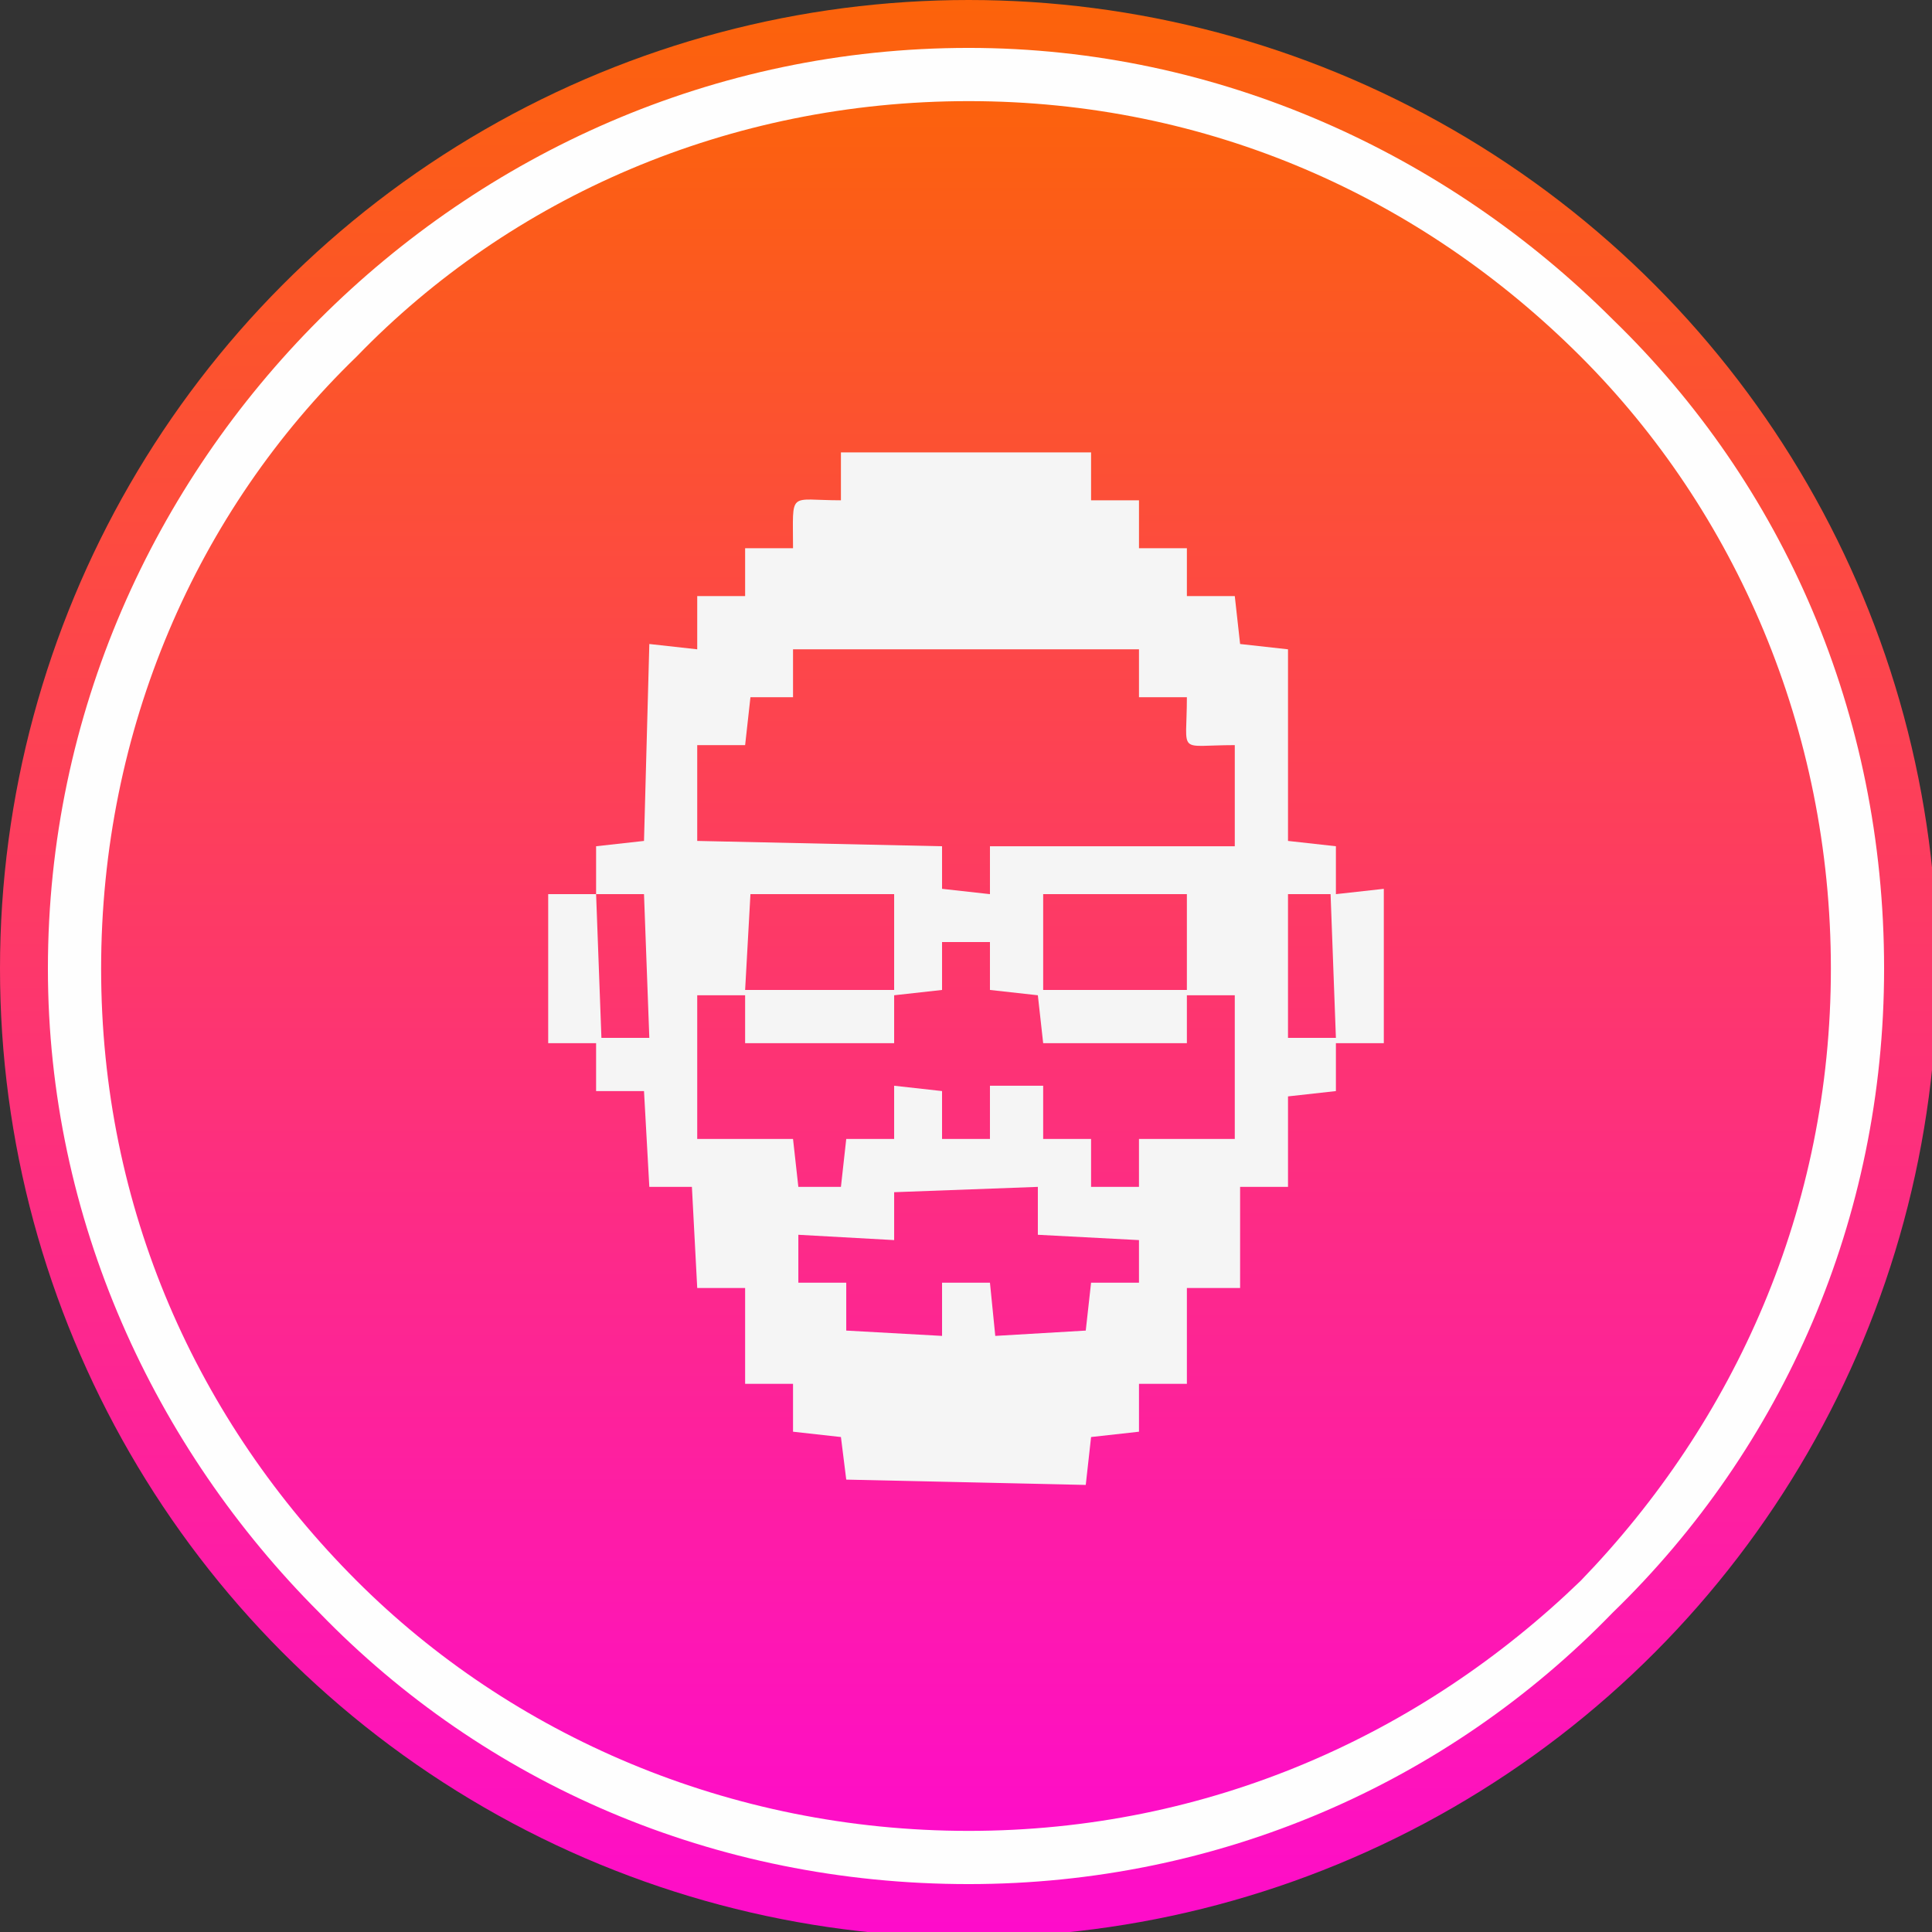
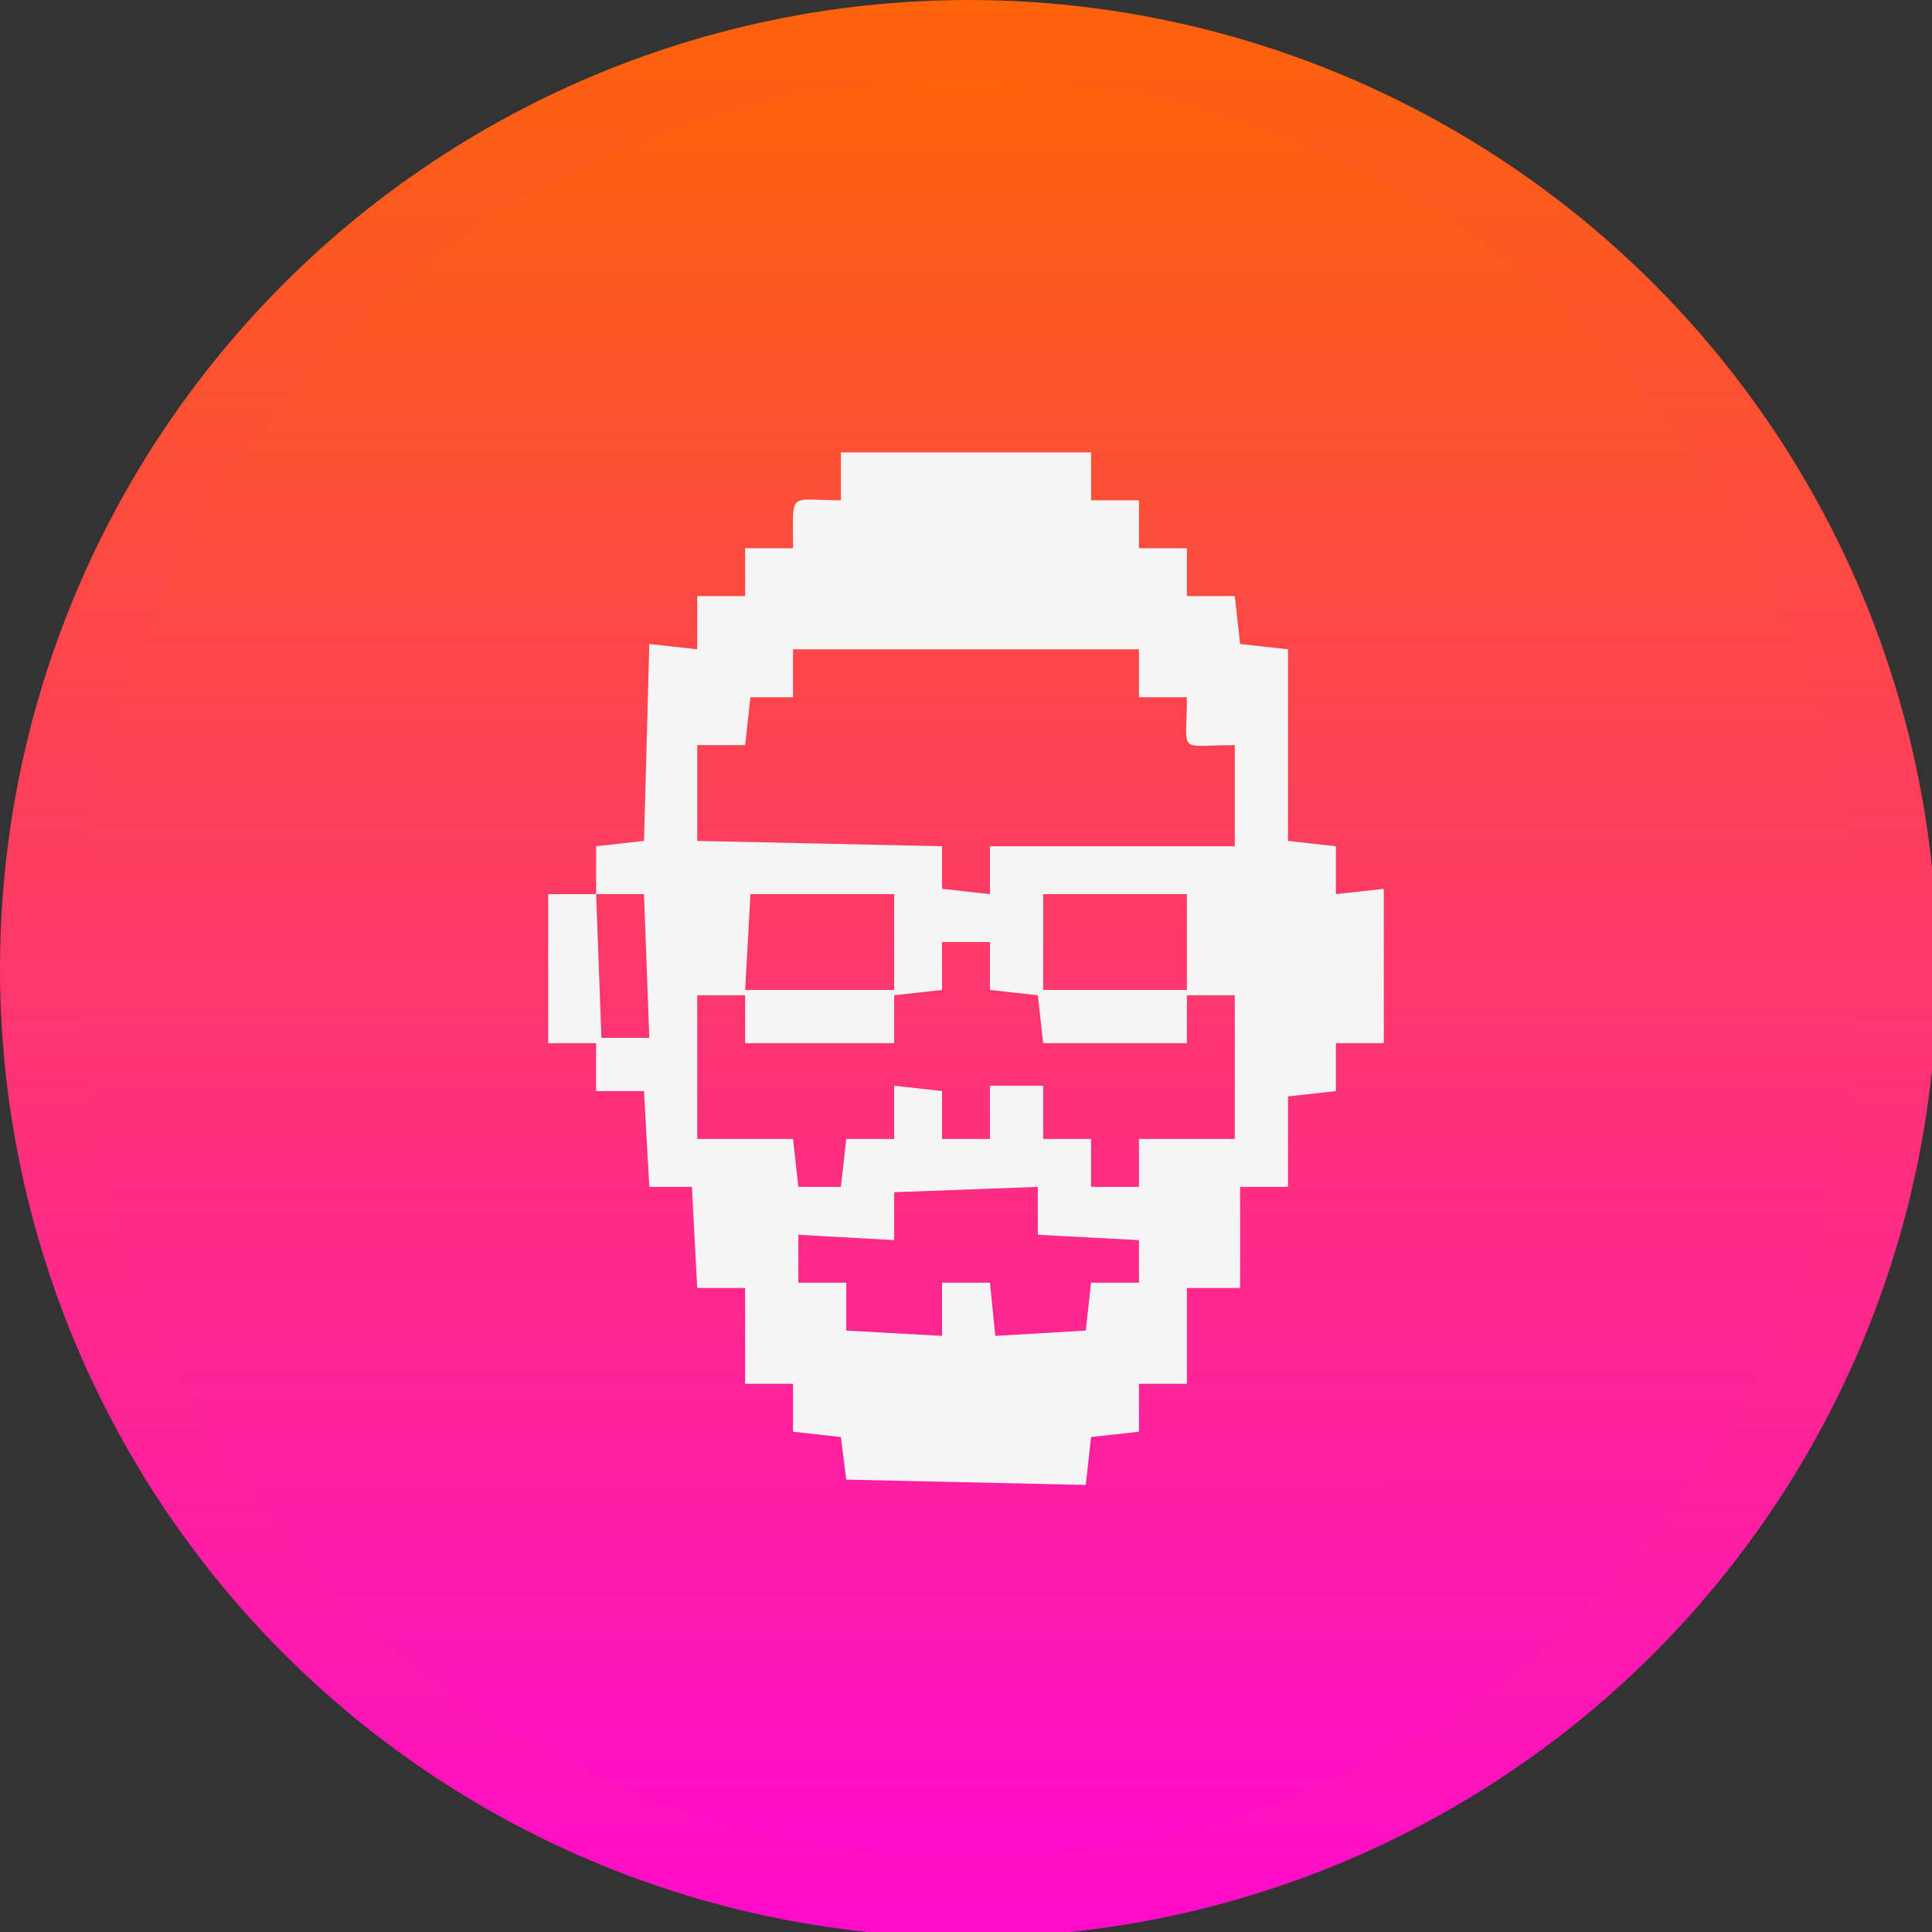
<svg xmlns="http://www.w3.org/2000/svg" xmlns:xlink="http://www.w3.org/1999/xlink" xml:space="preserve" width="62.884mm" height="62.884mm" style="shape-rendering:geometricPrecision; text-rendering:geometricPrecision; image-rendering:optimizeQuality; fill-rule:evenodd; clip-rule:evenodd" viewBox="0 0 363 363">
  <rect x="0" y="0" width="363" height="363" fill="#333333" stroke="none" />
  <defs>
    <style type="text/css">  .fil3 {fill:whitesmoke} .fil2 {fill:#FEFEFE;fill-rule:nonzero} .fil0 {fill:url(#id0)} .fil1 {fill:url(#id1)}  </style>
    <linearGradient id="id0" gradientUnits="userSpaceOnUse" x1="181.59" y1="-0.001" x2="181.599" y2="363.18">
      <stop offset="0" style="stop-opacity:1; stop-color:#FC630A" />
      <stop offset="1" style="stop-opacity:1; stop-color:#FE0CCB" />
    </linearGradient>
    <linearGradient id="id1" gradientUnits="userSpaceOnUse" xlink:href="#id0" x1="181.59" y1="14.123" x2="181.598" y2="349.057"> </linearGradient>
  </defs>
  <g id="Слой_x0020_1">
    <circle class="fil0" cx="182" cy="182" r="182" />
    <circle class="fil1" cx="182" cy="182" r="167" />
-     <path class="fil2" d="M182 9c47,0 90,20 121,51 32,31 51,74 51,122 0,47 -19,90 -51,121 -31,32 -74,51 -121,51 -48,0 -91,-19 -122,-51 -31,-31 -51,-74 -51,-121 0,-48 20,-91 51,-122 31,-31 74,-51 122,-51zm115 58c-30,-30 -70,-48 -115,-48 -45,0 -86,18 -115,48 -30,29 -48,70 -48,115 0,45 18,85 48,115 29,29 70,47 115,47 45,0 85,-18 115,-47 29,-30 47,-70 47,-115 0,-45 -18,-86 -47,-115z" />
-     <path class="fil3" d="M150 232l18 1 0 -9 27 -1 0 9 19 1 0 8 -9 0 -1 9 -17 1 -1 -10 -9 0 0 10 -18 -1 0 -9 -9 0 0 -9zm18 -18l-9 0 -1 9 -8 0 -1 -9 -18 0 0 -27 9 0 0 9 28 0 0 -9 9 -1 0 -9 9 0 0 9 9 1 1 9 27 0 0 -9 9 0 0 27 -18 0 0 9 -9 0 0 -9 -9 0 0 -10 -10 0 0 10 -9 0 0 -9 -9 -1 0 10zm74 -46l8 0 1 27 -9 0 0 -27zm-130 0l9 0 1 27 -9 0 -1 -27zm84 0l27 0 0 18 -27 0 0 -18zm-55 0l27 0 0 18 -28 0 1 -18zm8 -46l65 0 0 9 9 0c0,11 -2,9 9,9l0 19 -46 0 0 9 -9 -1 0 -8 -46 -1 0 -18 9 0 1 -9 8 0 0 -9zm-37 46l-9 0 0 28 9 0 0 9 9 0 1 18 8 0 1 19 9 0 0 18 9 0 0 9 9 1 1 8 45 1 1 -9 9 -1 0 -9 9 0 0 -18 10 0 0 -19 9 0 0 -17 9 -1 0 -9 9 0 0 -29 -9 1 0 -9 -9 -1 0 -36 -9 -1 -1 -9 -9 0 0 -9 -9 0 0 -9 -9 0 0 -9 -47 0 0 9c-10,0 -9,-2 -9,9l-9 0 0 9 -9 0 0 10 -9 -1 -1 37 -9 1 0 9z" />
+     <path class="fil3" d="M150 232l18 1 0 -9 27 -1 0 9 19 1 0 8 -9 0 -1 9 -17 1 -1 -10 -9 0 0 10 -18 -1 0 -9 -9 0 0 -9zm18 -18l-9 0 -1 9 -8 0 -1 -9 -18 0 0 -27 9 0 0 9 28 0 0 -9 9 -1 0 -9 9 0 0 9 9 1 1 9 27 0 0 -9 9 0 0 27 -18 0 0 9 -9 0 0 -9 -9 0 0 -10 -10 0 0 10 -9 0 0 -9 -9 -1 0 10zm74 -46zm-130 0l9 0 1 27 -9 0 -1 -27zm84 0l27 0 0 18 -27 0 0 -18zm-55 0l27 0 0 18 -28 0 1 -18zm8 -46l65 0 0 9 9 0c0,11 -2,9 9,9l0 19 -46 0 0 9 -9 -1 0 -8 -46 -1 0 -18 9 0 1 -9 8 0 0 -9zm-37 46l-9 0 0 28 9 0 0 9 9 0 1 18 8 0 1 19 9 0 0 18 9 0 0 9 9 1 1 8 45 1 1 -9 9 -1 0 -9 9 0 0 -18 10 0 0 -19 9 0 0 -17 9 -1 0 -9 9 0 0 -29 -9 1 0 -9 -9 -1 0 -36 -9 -1 -1 -9 -9 0 0 -9 -9 0 0 -9 -9 0 0 -9 -47 0 0 9c-10,0 -9,-2 -9,9l-9 0 0 9 -9 0 0 10 -9 -1 -1 37 -9 1 0 9z" />
  </g>
</svg>